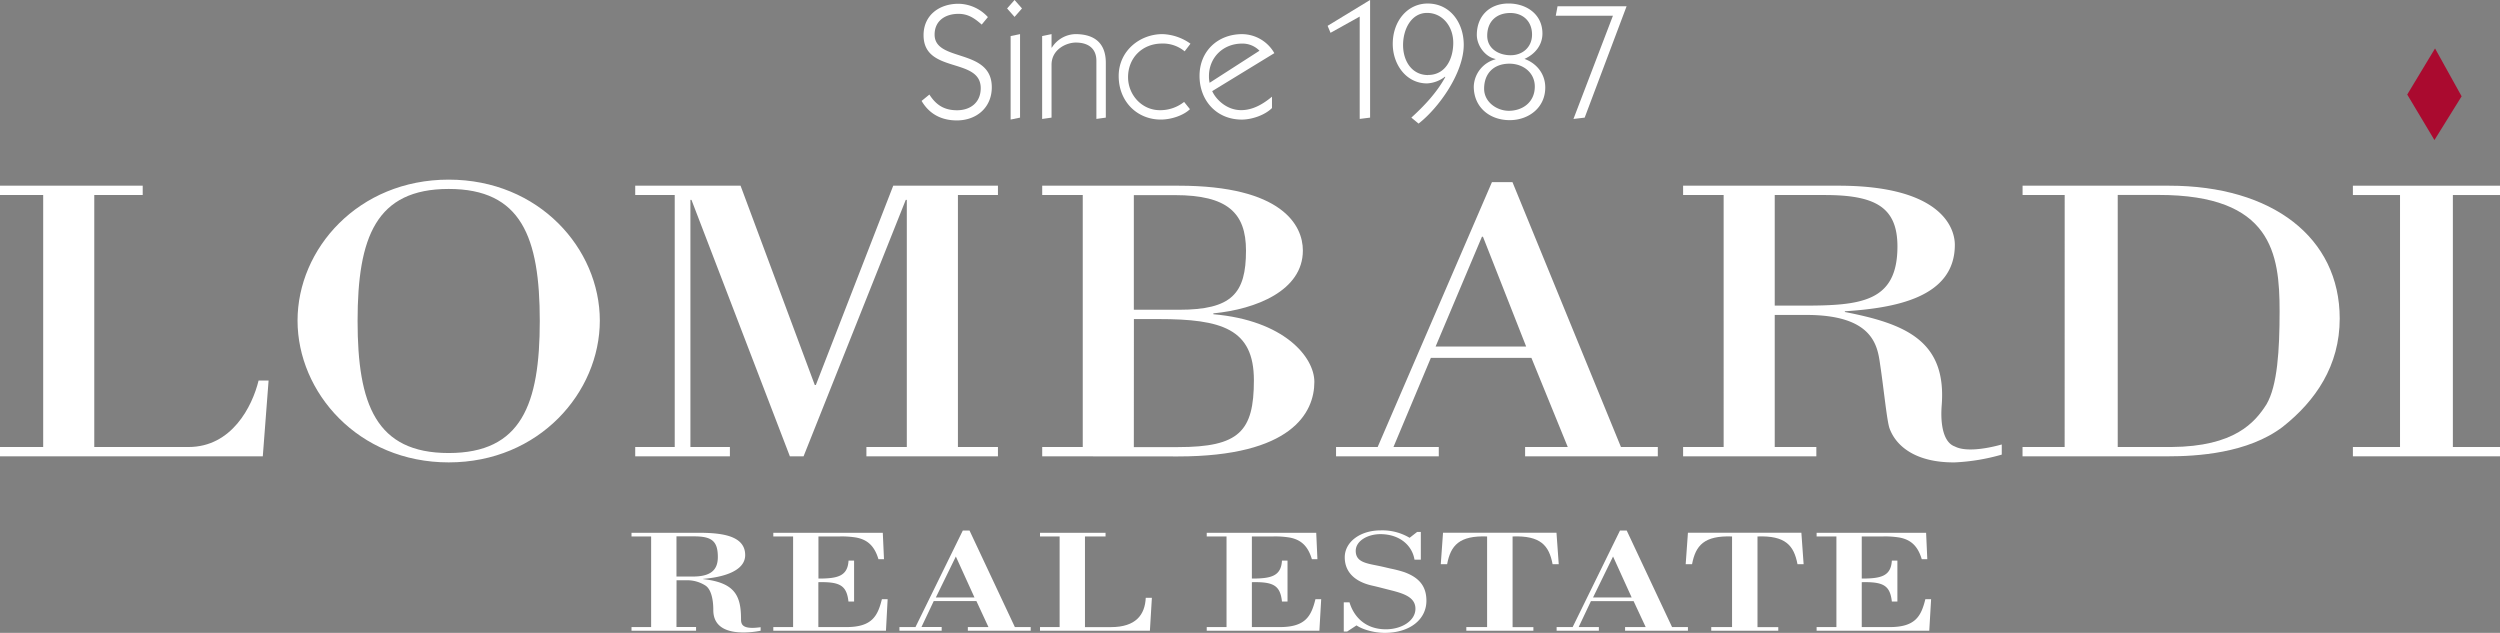
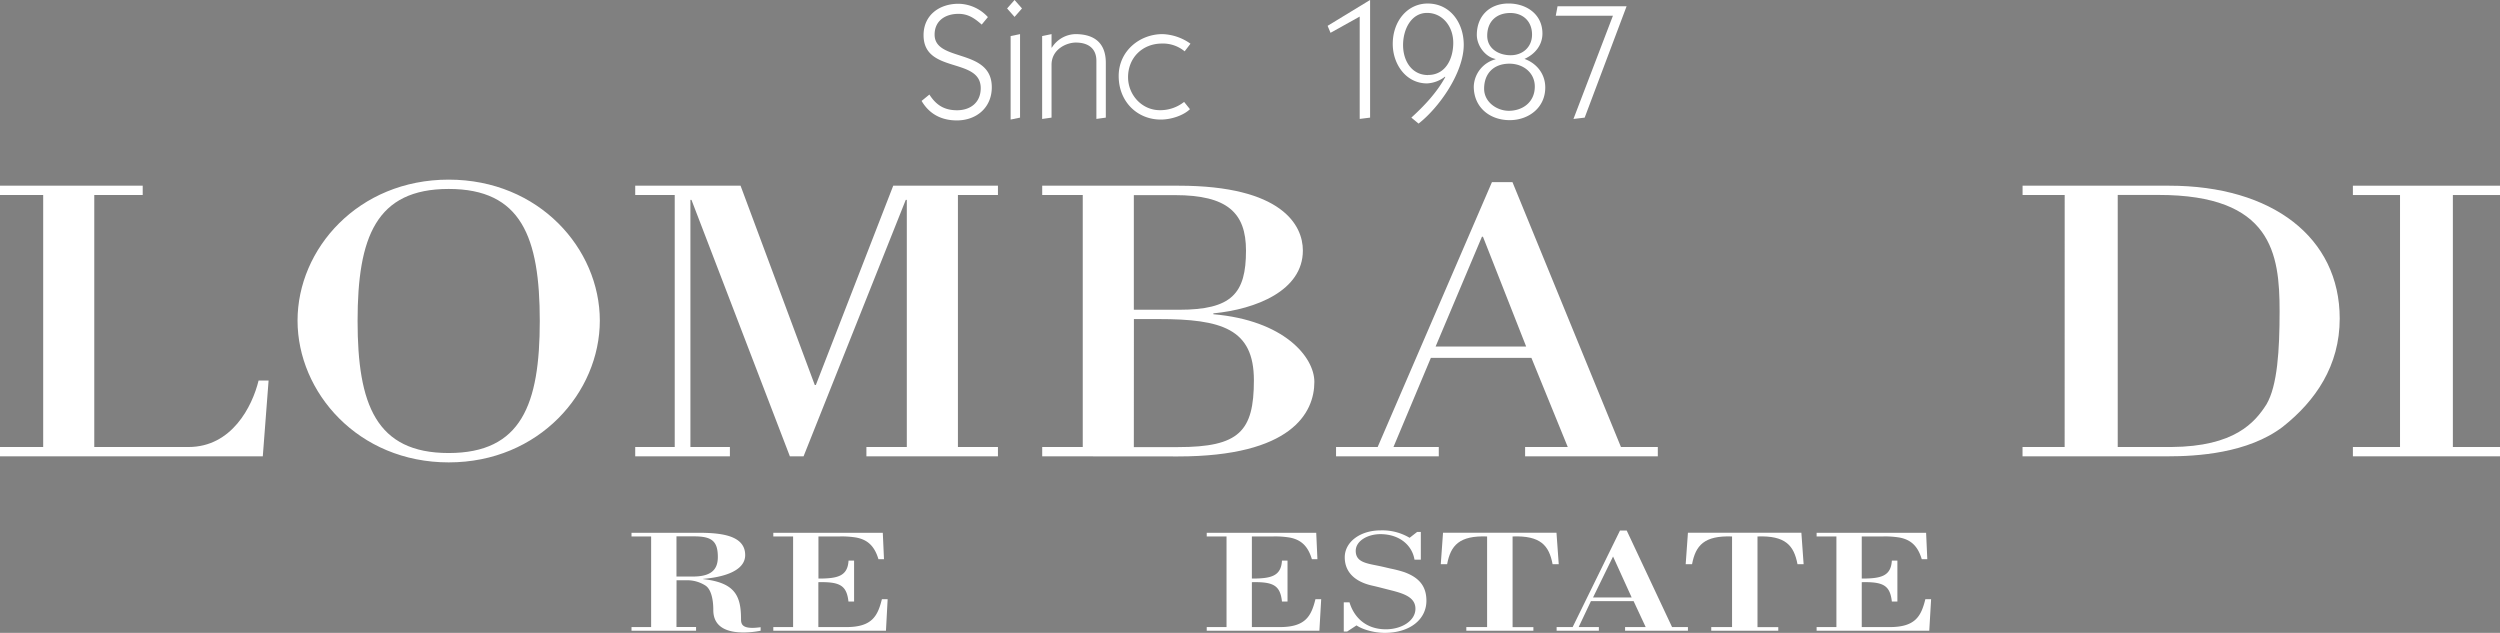
<svg xmlns="http://www.w3.org/2000/svg" viewBox="0 0 1113.79 281.95">
  <rect x="0" y="0" width="1113.79" height="281.95" fill="#808080" stroke="none" />
  <defs>
    <style>.cls-1{fill:#fff;}.cls-2{fill:#aa0a2f;}</style>
  </defs>
  <title>logo-white</title>
  <g id="Livello_2" data-name="Livello 2">
    <g id="Livello_1-2" data-name="Livello 1">
      <path class="cls-1" d="M0,203.3v-4.15H19.24V86.89H0V82.73H63.58v4.16H42V199.15H84c19.24,0,28.39-18.05,31.2-29.6h4.46l-2.58,33.75Z" />
      <path class="cls-1" d="M132.56,142.83c0-31.94,27-62.8,67.34-62.8s67.33,30.86,67.33,62.8S240.25,206,199.9,206,132.56,174.78,132.56,142.83Zm107.92.19c0-37.36-8.21-58.84-40.58-58.84S159.31,105.66,159.31,143c0,37.17,8.21,58.83,40.59,58.83S240.48,180.19,240.48,143Z" />
      <path class="cls-1" d="M283,86.89V82.73h46.93L363,171.53h.47l34.48-88.8H444.6v4.16H426.77V199.15H444.6v4.15H386v-4.15H404V89.05h-.47L358,203.3h-6.1L308.06,89.05h-.47v110.1h17.59v4.15H283v-4.15h17.6V86.89Z" />
      <path class="cls-1" d="M464.32,203.3v-4.15h18.06V86.89H464.32V82.73h60.76c46.22,0,55.37,17.69,55.37,28.88,0,17.87-20.88,26.17-39.88,28V140c31.43,2.7,45,19,45,30.14,0,13.71-10.09,33.21-60.76,33.21ZM505.14,138h20.18c23.46,0,29.79-7.22,29.79-26.35,0-16.78-8.21-24.72-31.67-24.72h-18.3Zm0,61.19h19.71c27.21,0,33.78-7,33.78-29.78,0-22.93-14.31-27.26-42.46-27.26h-11Z" />
      <path class="cls-1" d="M595.23,203.3v-4.15h18.54l50.91-118h9.15l48.33,118h16.42v4.15H679.46v-4.15h19l-16.19-39.71H637.47l-16.66,39.71H641v4.15Zm84.7-48.91-19.24-48.91h-.47l-20.64,48.91Z" />
-       <path class="cls-1" d="M749.85,203.3v-4.15h18.06V86.89H749.85V82.73h69.21c45.05,0,51.85,18.23,51.85,26.35,0,23.65-27,28.16-49,29.6V139c27,5.24,45.28,12.82,43.17,41.33-.71,8.67.7,16.79,5.86,18.59,4.46,2.35,13.14,1.27,20.88-.9v4.51A89.74,89.74,0,0,1,870.91,206c-16.66.18-26-6.67-29.09-15.16-1.18-3.25-2.58-17.86-4.23-28.69-1.17-8.31-3.28-21.84-32.84-21.84H790.67v58.84h18.54v4.15Zm40.82-67.14h12.67c25.81,0,42-1.63,42-26.35,0-17.51-9.86-22.92-32.38-22.92H790.67Z" />
      <path class="cls-1" d="M919.85,86.89H901.09V82.73h65.29c46,0,76,23.11,76,59.2,0,20.94-10.72,36.64-25.34,48.19-15.59,11.91-38.49,13.18-51.17,13.18h-64.8v-4.15h18.76Zm23.63,112.26h23.88c28.26-.19,37.28-11,42.39-19,4.88-8.3,5.85-24.18,5.85-41.51,0-25.62-3.41-51.79-53.85-51.79H943.48Z" />
      <path class="cls-1" d="M1113.79,203.3h-65.54v-4.15h21V86.89h-21V82.73h65.54v4.16h-21V199.15h21Z" />
      <path class="cls-1" d="M301.38,279.34h8.73V281H281.35v-1.63h8.74V239h-8.74v-1.64H310.9c9.62,0,21.09.85,21.09,9.94,0,7.38-10.5,9.93-18.7,10.59V258c13.76,1.57,16.85,7,16.85,17.71,0,2.28.26,4.9,8.73,3.72V281a40.68,40.68,0,0,1-7.5.78c-8.91,0-13.58-3.33-13.58-10,0-5.43-1.24-9.48-3.53-10.92a15.06,15.06,0,0,0-8-2.35h-4.85Zm0-22.48h7.23c7.94,0,11.2-2.81,11.2-8.7,0-7.32-2.91-9.21-10.76-9.21h-7.67Z" />
      <path class="cls-1" d="M364.63,239v18.76c8.47,0,13-1,13.41-8h2.47V268H378c-.8-7.26-3.88-8.83-13.41-8.63v20h12.53c11.46,0,13.93-5,15.78-12.42h2.56L394.71,281H344.52v-1.63h8.82V239h-8.82v-1.64H393.3l.53,11.77h-2.47c-1.86-6.27-5.21-8.69-9.71-9.61A38.78,38.78,0,0,0,374,239Z" />
-       <path class="cls-1" d="M400.71,281v-1.63h7.15l21.08-43h3l20.2,43h7.05V281h-28v-1.63h9.18L435,267.77H416l-5.47,11.57h9V281Zm16.23-14.83h17.2l-8.29-18.24Z" />
-       <path class="cls-1" d="M463.34,281v-1.63h8.74V239h-8.74v-1.64h29.2V239h-9.17v40.39h11.55c11.2,0,15.18-5.56,15.53-13.07h2.73L512.3,281Z" />
      <path class="cls-1" d="M557.73,239v18.76c8.47,0,13-1,13.41-8h2.47V268h-2.47c-.79-7.26-3.88-8.83-13.41-8.63v20h12.53c11.47,0,13.94-5,15.79-12.42h2.56l-.8,14.05H537.62v-1.63h8.82V239h-8.82v-1.64H586.4l.53,11.77h-2.47c-1.85-6.27-5.2-8.69-9.7-9.61a39,39,0,0,0-7.68-.52Z" />
      <path class="cls-1" d="M600.17,281.36h-1.5v-13h2.56c1.85,6.21,6.88,12,16.23,12,7,0,13.14-3.79,13.14-9.15,0-6.08-7.32-7.26-13.94-9-1.76-.45-3.53-.91-5.29-1.3-8.21-1.83-12.26-6.41-12.26-12.62,0-6.86,6.88-12,16-12A23.65,23.65,0,0,1,628,239.6l3.35-2.61H633v12.35h-2.82c-1-6.21-6.44-11.37-15.26-11.37C609.25,238,604,241,604,245.42c0,5,4.67,5.55,10.14,6.67,2.21.45,4,.91,5.47,1.24a52,52,0,0,1,5.82,1.5c7.41,2.61,10.06,6.93,10.06,12.81,0,8.23-7.23,14.31-18.61,14.31-4.15,0-9.44-1.24-12.53-3.33Z" />
      <path class="cls-1" d="M653.27,281v-1.63h9.26V239c-12.43-.46-16.23,4-17.81,12.35h-2.83l1-14h50.55l1,14h-2.74c-1.58-8.36-5.38-12.81-17.82-12.35v40.39h9.27V281Z" />
      <path class="cls-1" d="M693.5,281v-1.63h7.14l21.09-43h3l20.2,43H752V281H724v-1.63h9.18l-5.39-11.57h-19l-5.47,11.57h9V281Zm16.23-14.83h17.2l-8.29-18.24Z" />
      <path class="cls-1" d="M762.39,281v-1.63h9.27V239c-12.44-.46-16.23,4-17.82,12.35H751l1-14h50.54l1,14h-2.73c-1.59-8.36-5.38-12.81-17.82-12.35v40.39h9.26V281Z" />
      <path class="cls-1" d="M829.44,239v18.76c8.47,0,13-1,13.41-8h2.47V268h-2.47c-.8-7.26-3.88-8.83-13.41-8.63v20H842c11.46,0,13.93-5,15.78-12.42h2.56L859.52,281H809.33v-1.63h8.82V239h-8.82v-1.64h48.78l.53,11.77h-2.47c-1.86-6.27-5.21-8.69-9.71-9.61a38.78,38.78,0,0,0-7.67-.52Z" />
-       <polygon class="cls-2" points="1096.69 42.91 1084.85 21.58 1072.46 42.12 1084.58 62.4 1096.69 42.91" />
      <path class="cls-1" d="M414.06,42.12c3,4.71,6.66,7,12.31,7,6.08,0,10.56-3.55,10.56-9.84,0-13.9-25.47-6.3-25.47-23.6,0-9,7.09-14,15.56-14a18.06,18.06,0,0,1,13.1,5.94l-2.75,3.33c-3.11-2.75-6-4.78-10.35-4.78-5.79,0-10.64,3-10.64,9.26,0,12.38,25.48,5.87,25.48,23.45,0,9.05-6.81,14.77-15.57,14.77-6.73,0-12.23-2.75-15.7-8.69Z" />
      <path class="cls-1" d="M455.31,3.76,452,7.53l-3.33-3.77L452,0Zm-5.06,49.51V16.07l4.2-.87V52.4Z" />
      <path class="cls-1" d="M464.29,53V16.07l4.19-.87v6h.15a12.77,12.77,0,0,1,10.49-6c7,0,13.54,2.75,13.54,12.81V52.4l-4.2.58V27.07c0-5.28-3.4-8.11-9.19-8.11-4,0-10.79,2.9-10.79,9.92V52.4Z" />
      <path class="cls-1" d="M530.14,48.64c-2.82,2.75-8.25,4.63-13,4.63-10.5,0-18.75-8-18.75-19.4,0-11.14,9.34-18.67,19.54-18.67a22.81,22.81,0,0,1,12.45,4.27l-2.6,3.4A15.08,15.08,0,0,0,517.7,19.4c-8.69,0-15.13,6.29-15.13,15,0,7.81,6.08,14.69,14.19,14.69a17.07,17.07,0,0,0,10.78-3.69Z" />
-       <path class="cls-1" d="M540.06,40.6c1.45,3.33,6.15,8.47,12.88,8.47,5.28,0,9.84-2.75,13.75-6v5.07c-3.18,3.18-9,5.14-13.46,5.14-11.22,0-18.82-8.47-18.82-19.47s8.11-18.6,19-18.6a16.68,16.68,0,0,1,14.33,8.47Zm21.06-18a10.53,10.53,0,0,0-7.75-3.18c-8.54,0-14.76,6.29-14.76,14.47a13.6,13.6,0,0,0,.29,3Z" />
      <path class="cls-1" d="M605.77,7.38l-13,7.24-1.3-3.11L610.26.07h.14V52.4l-4.63.58Z" />
      <path class="cls-1" d="M628.78,52.4c5.72-5.21,11.29-11.08,15.13-18.09l-.15-.15a14.09,14.09,0,0,1-8,3c-9.34,0-15.27-8.54-15.27-17.59,0-10.2,6.58-18,15.56-18,10,0,16.07,8.54,16.07,18.39,0,12.44-11,28-20.12,35.1Zm7.46-19c7.74,0,11.21-7.1,11.21-14.33,0-7.46-4.92-13.32-11.65-13.32-7.09,0-10.71,7.31-10.71,14.33S628.93,33.44,636.24,33.44Z" />
      <path class="cls-1" d="M666.27,26.42v-.15c-4.63-.94-8.32-6-8.32-10.71,0-8.54,5.78-14,14.11-14,8,0,15.12,4.78,15.12,13.39,0,5.21-3.4,9.26-8,11.29,5.5,2,9.26,6.73,9.26,12.74,0,9.05-7.45,14.55-15.85,14.55-8.83,0-16-5.65-16-15A13,13,0,0,1,666.27,26.42Zm5.93,22.94c6.23,0,11.58-3.91,11.58-10.79,0-6.29-5.28-10.2-11.29-10.2-6.94,0-11.29,4.27-11.29,11.15C661.2,45.52,666.92,49.36,672.2,49.36Zm.8-24.75c5.43,0,9.55-3.69,9.55-9.19,0-6-4.12-9.63-9.69-9.63-6,0-10.28,3.62-10.28,10.13C662.58,21.71,667.72,24.61,673,24.61Z" />
      <path class="cls-1" d="M706,52.4,701,53,718.59,7H693.12l.79-4.2h30.76Z" />
    </g>
  </g>
</svg>